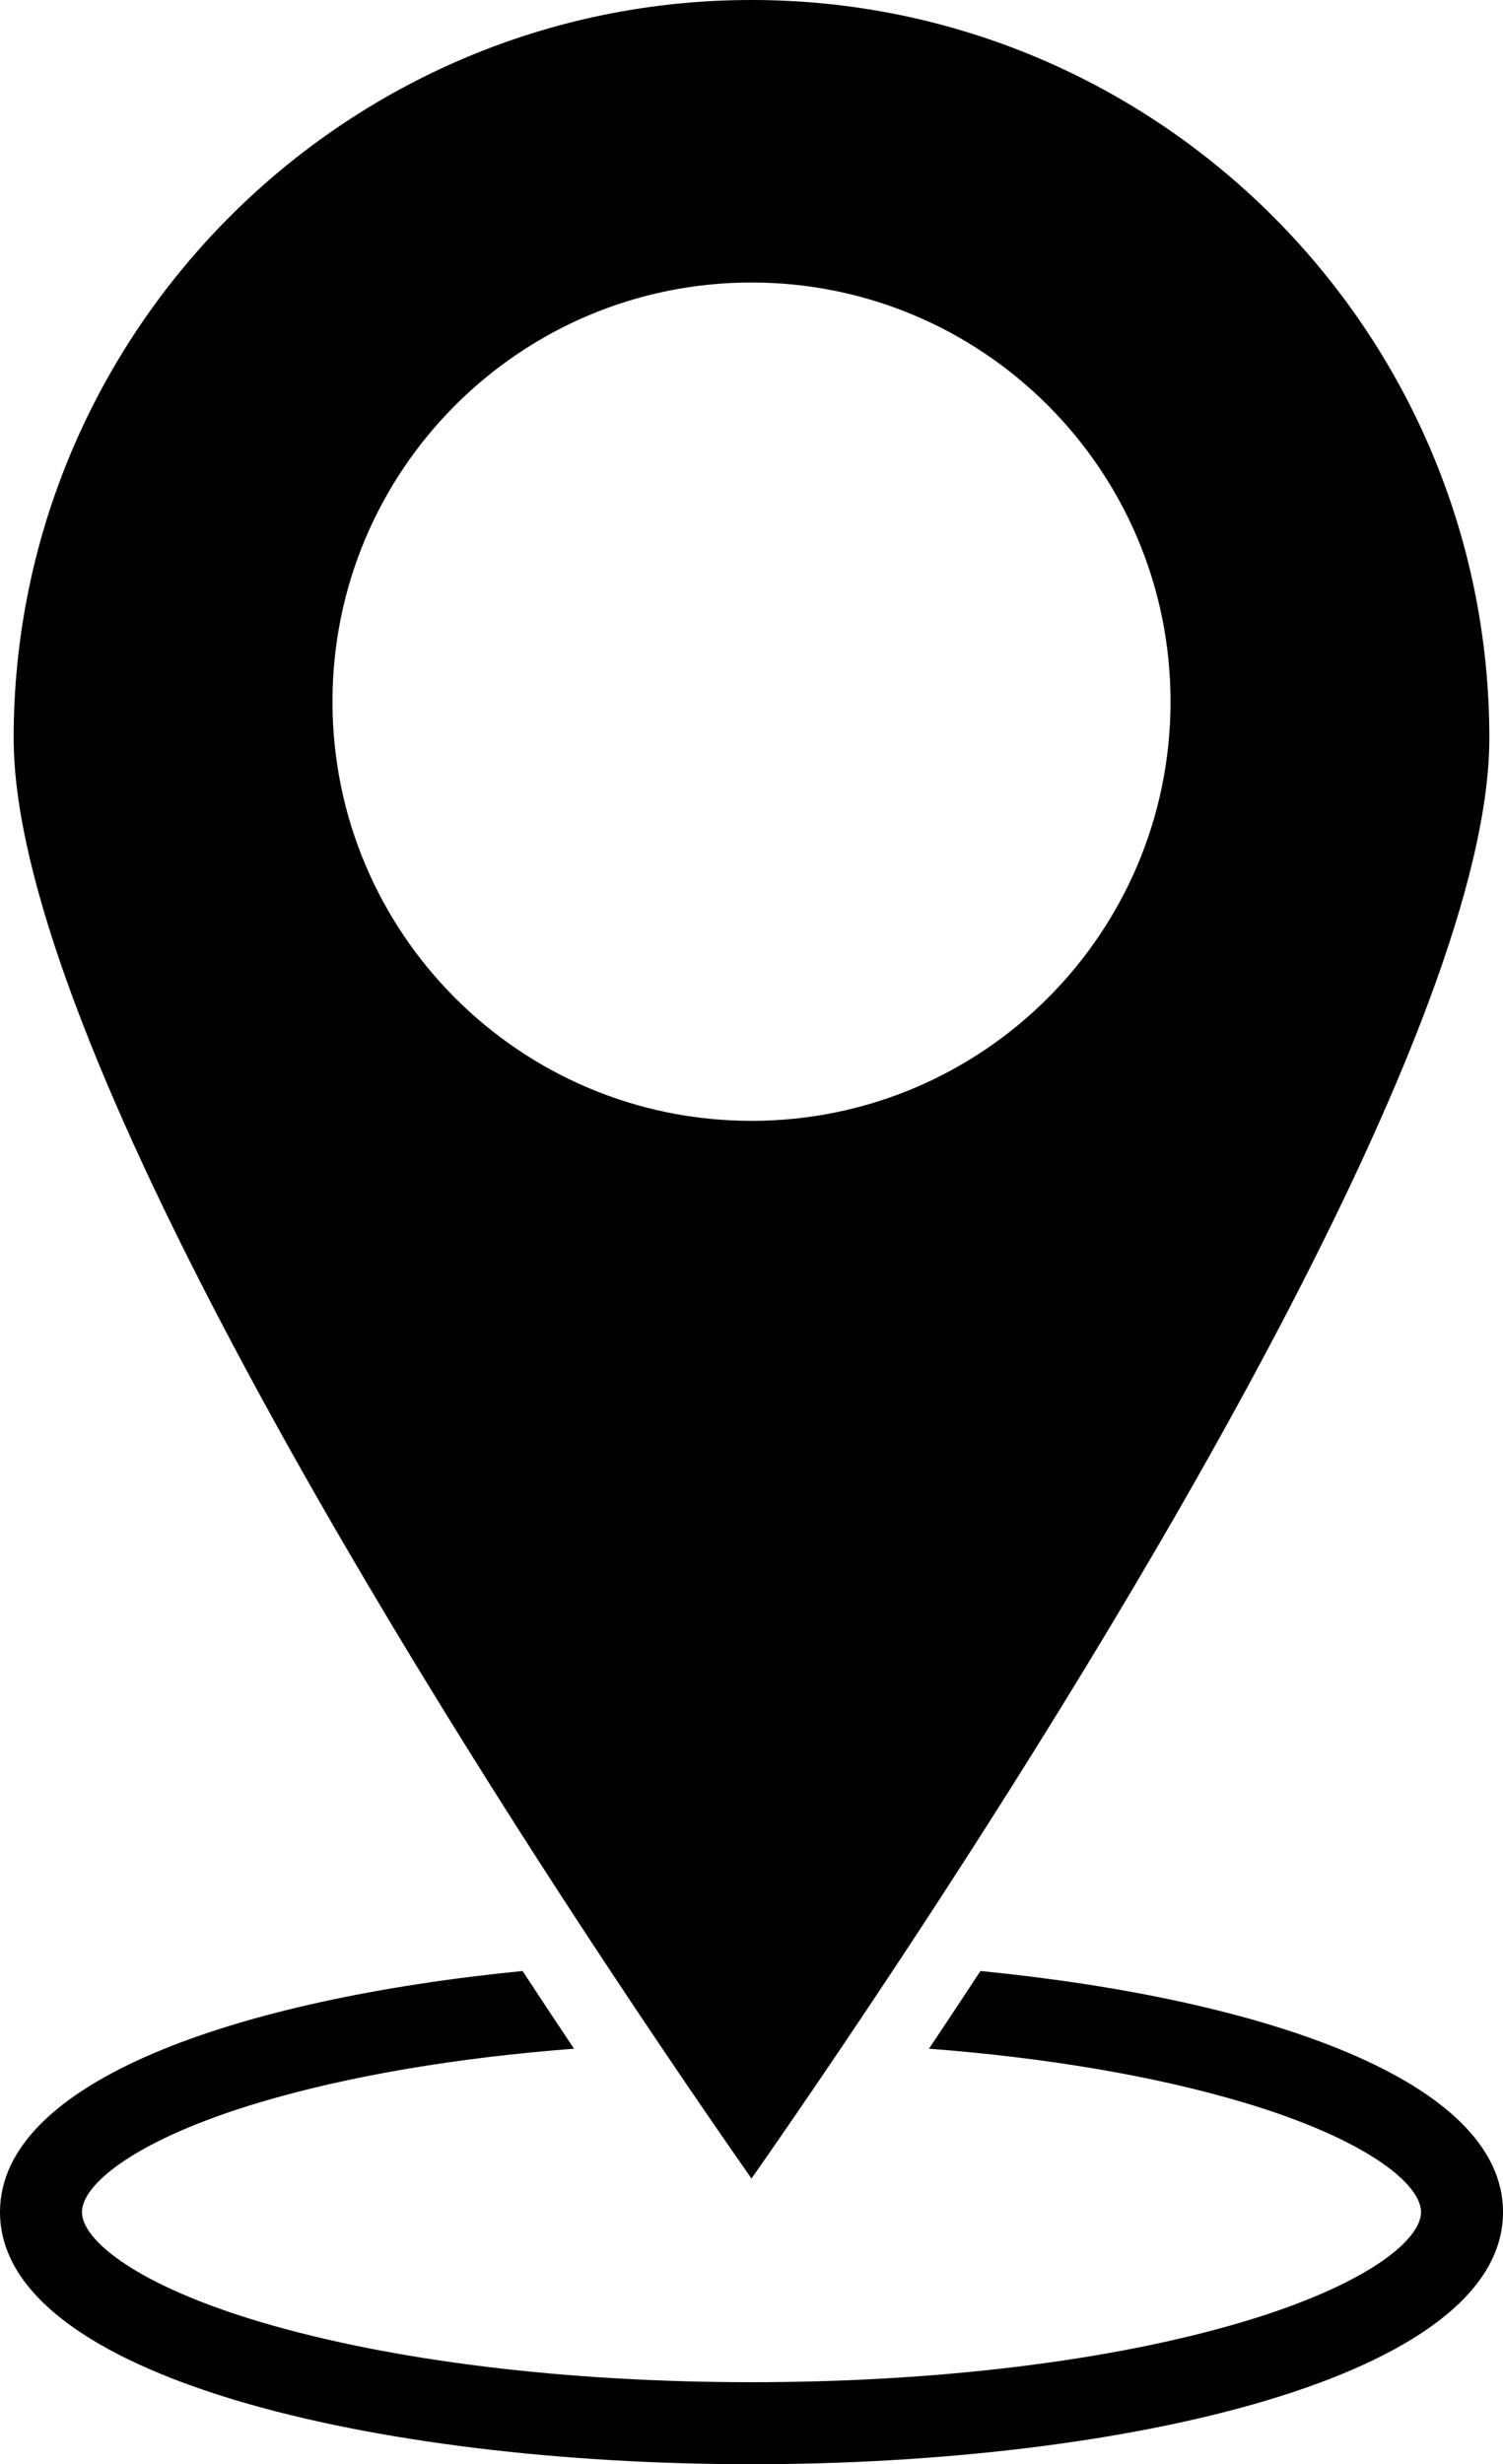
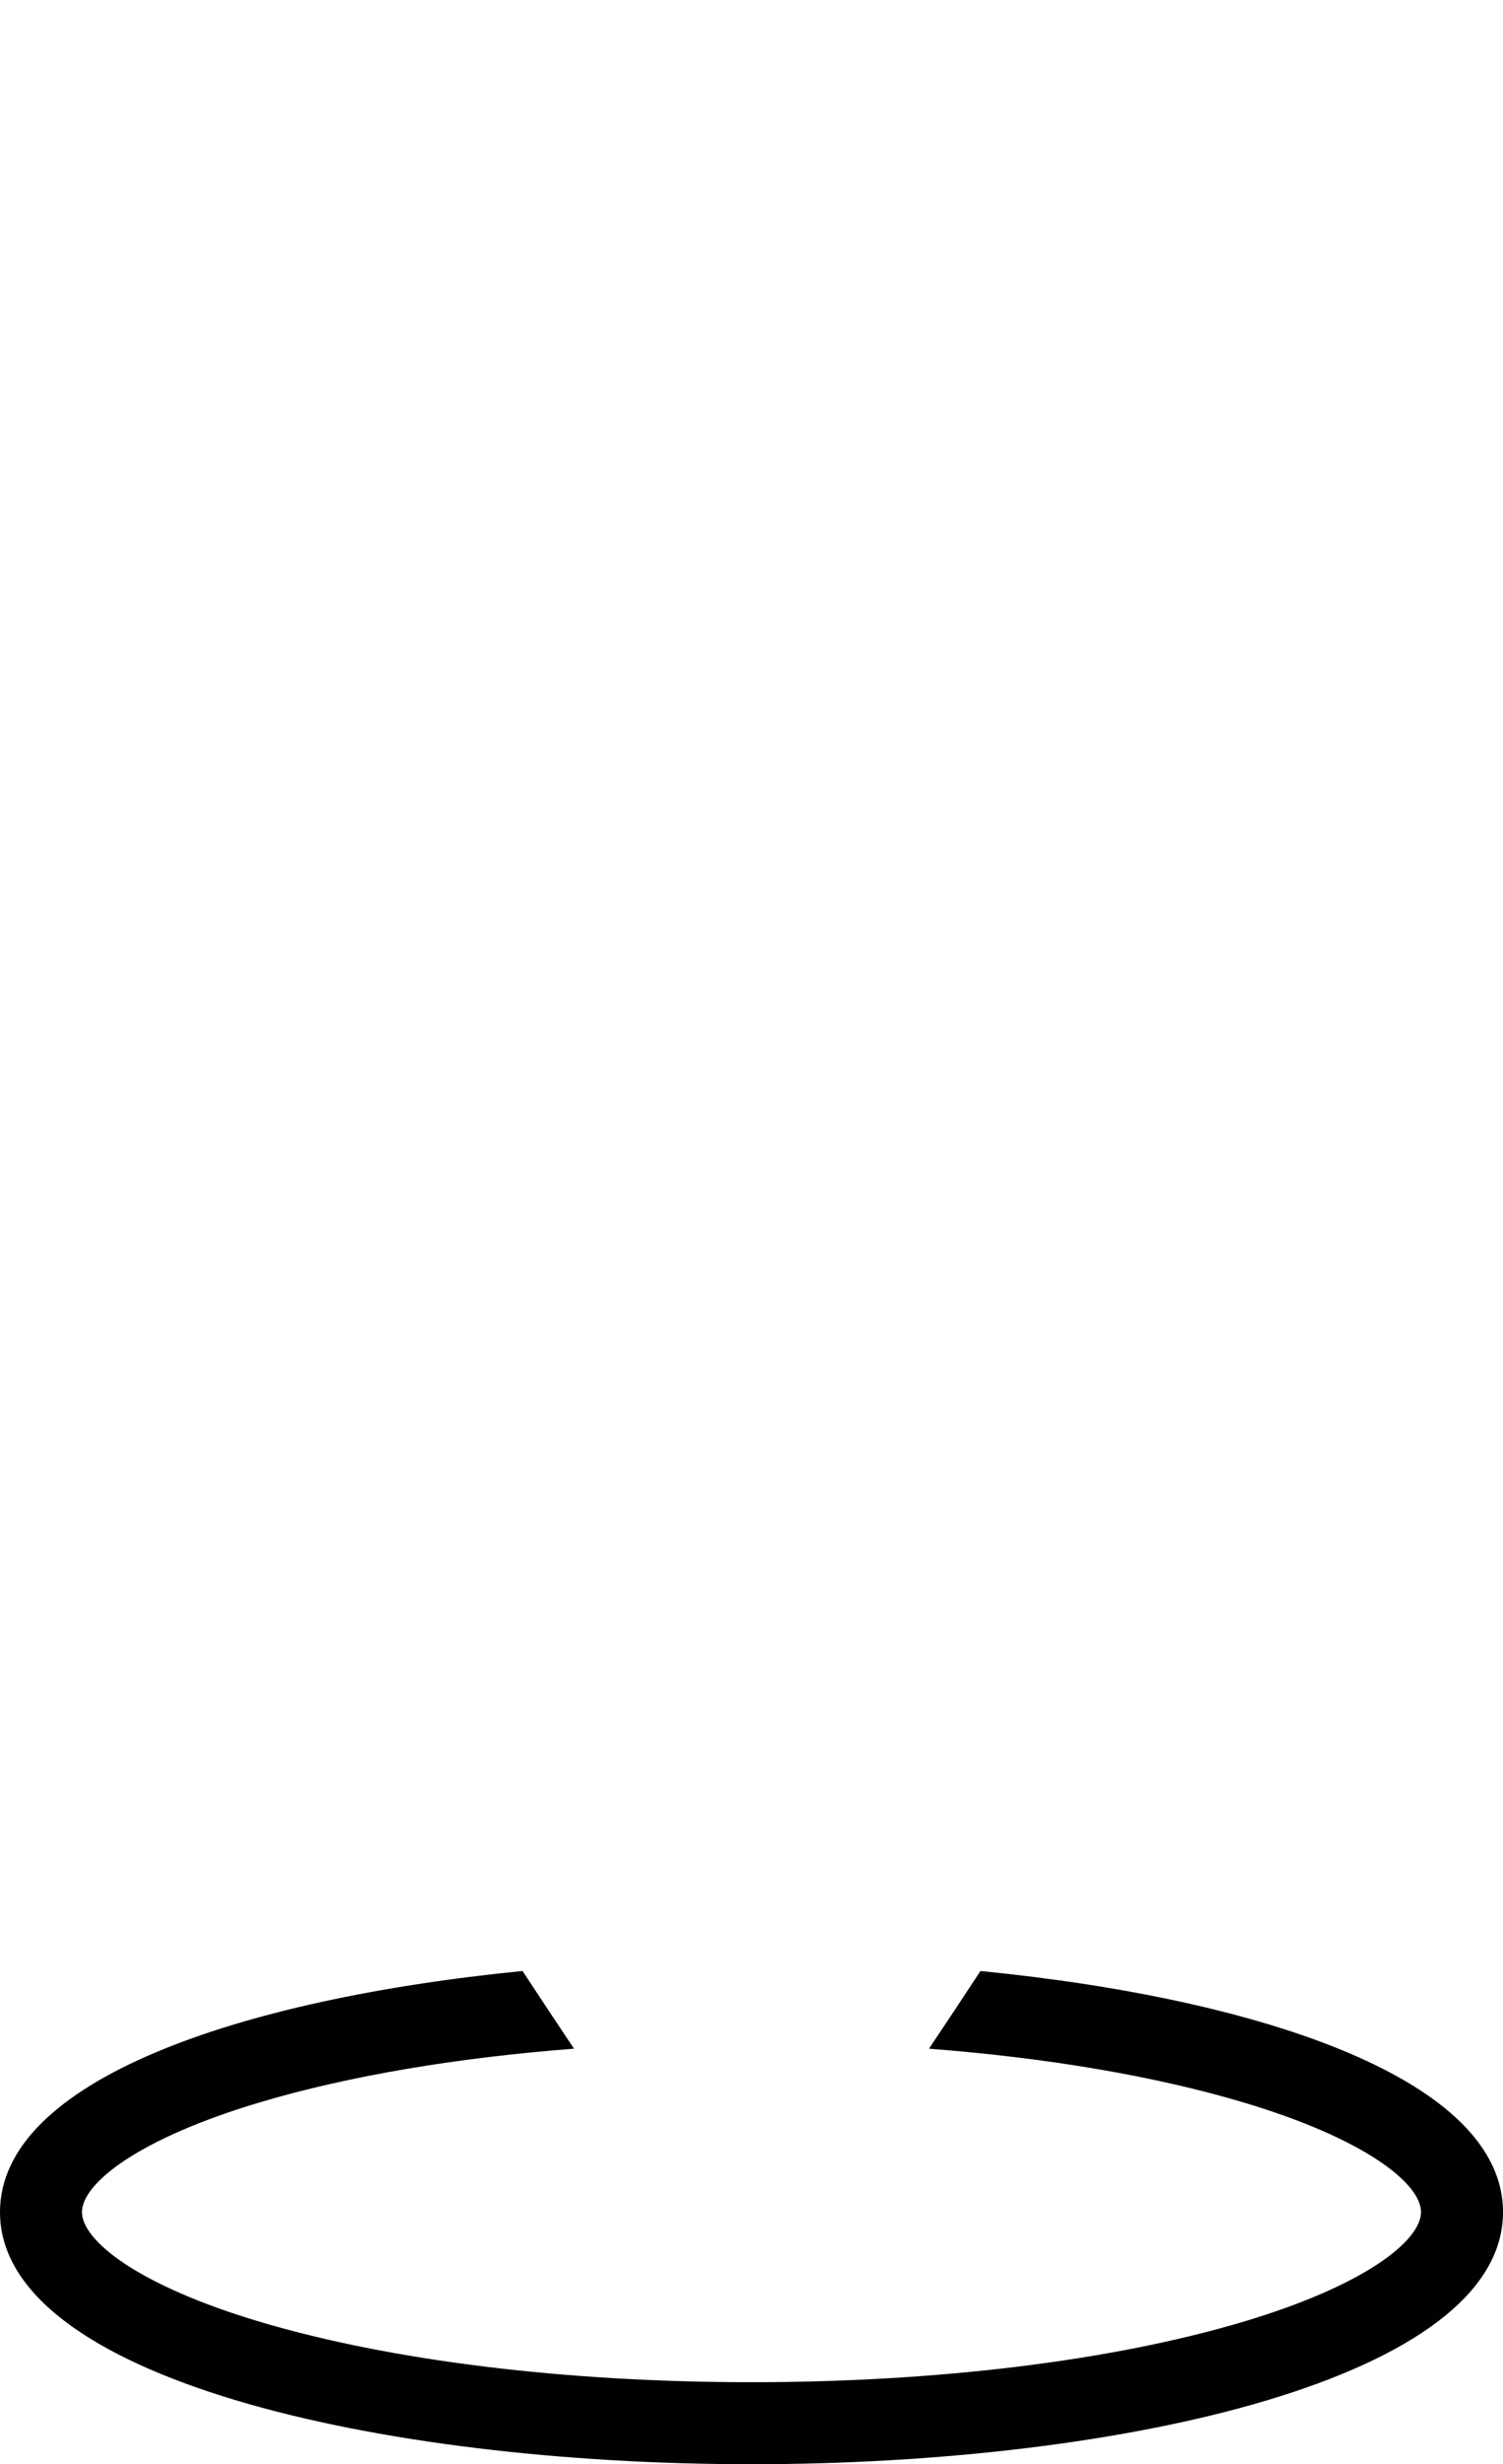
<svg xmlns="http://www.w3.org/2000/svg" xmlns:ns1="https://boxy-svg.com" viewBox="0 0 1051.8 1723.8" style="enable-background:new 0 0 9900 2300;">
  <defs>
    <style type="text/css">
	.st0{fill:#010101;}
</style>
  </defs>
  <g transform="matrix(1, 0, 0, 1, -4517.23, -243.05)" ns1:origin="-4.294678 -0.140993">
    <g>
      <g>
-         <path class="st0" d="M5043.13,243.05c-284.73,0-516.35,231.62-516.35,516.35c0,199.59,256.04,617.96,414.58,857.81 c13.1,19.82,25.53,38.4,37.07,55.55c27.25,40.42,49.65,72.8,64.7,94.29c15.04-21.49,37.45-53.86,64.7-94.29 c11.54-17.15,23.97-35.73,37.07-55.55c158.54-239.86,414.58-658.22,414.58-857.81C5559.48,474.67,5327.86,243.05,5043.13,243.05z M5043.13,1027.14c-161.95,0-293.23-131.29-293.23-293.23s131.29-293.23,293.23-293.23s293.23,131.29,293.23,293.23 S5205.08,1027.14,5043.13,1027.14z" />
-       </g>
+         </g>
    </g>
    <g>
      <path class="st0" d="M5203.36,1621.86c-12.56,19.13-24.6,37.29-36.02,54.35c82.39,6.34,157.74,19.08,219.22,37.35 c86.42,25.65,125.11,57.16,125.11,76.95c0,19.79-38.69,51.28-125.11,76.93c-91.34,27.13-213.29,42.08-343.43,42.08 s-252.09-14.95-343.44-42.08c-86.4-25.65-125.1-57.14-125.1-76.93c0-19.79,38.69-51.29,125.1-76.95 c61.49-18.27,136.84-31.02,219.24-37.35c-11.42-17.06-23.46-35.22-36.02-54.35c-199.24,19.71-365.68,76.82-365.68,168.65 c0,115.8,264.58,176.39,525.91,176.39s525.91-60.59,525.91-176.39C5569.05,1698.68,5402.6,1641.56,5203.36,1621.86z" />
    </g>
  </g>
</svg>